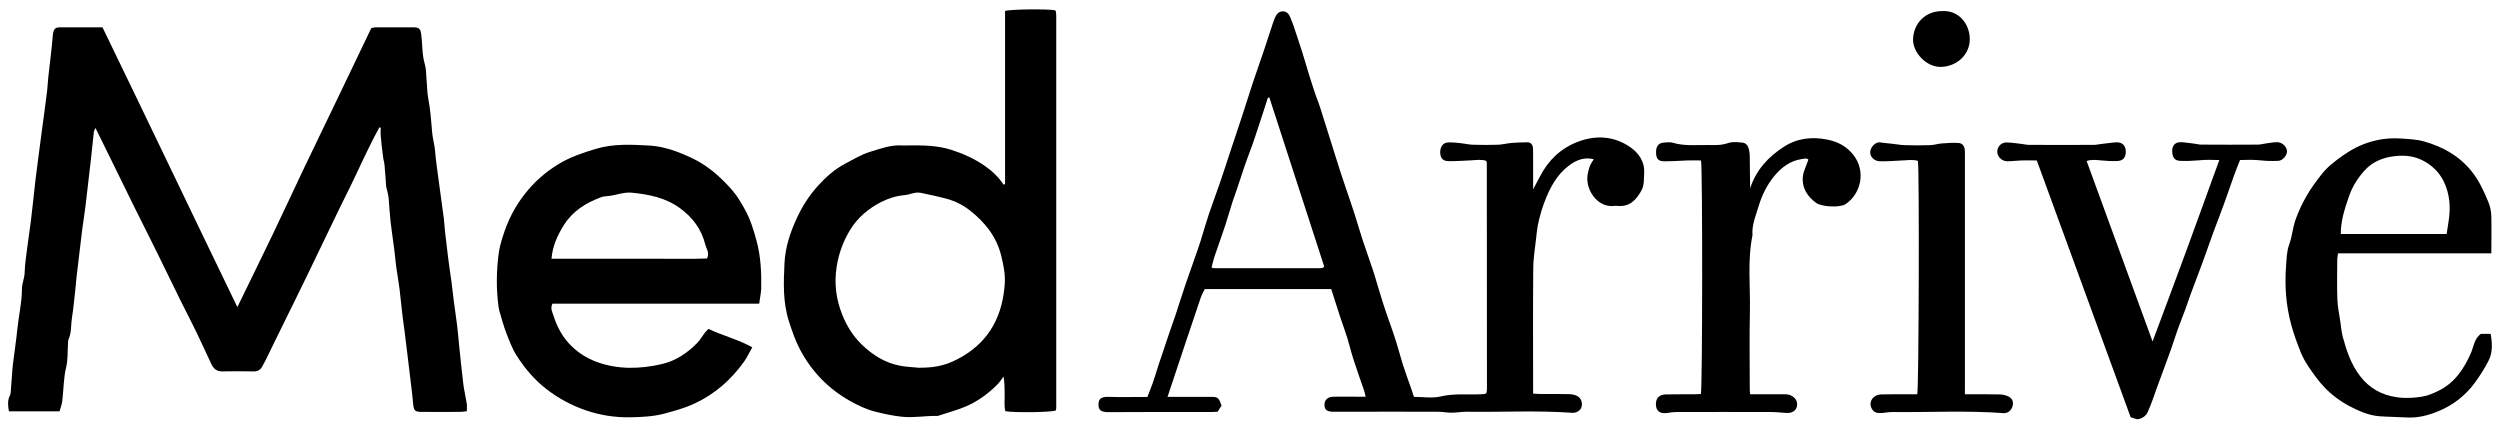
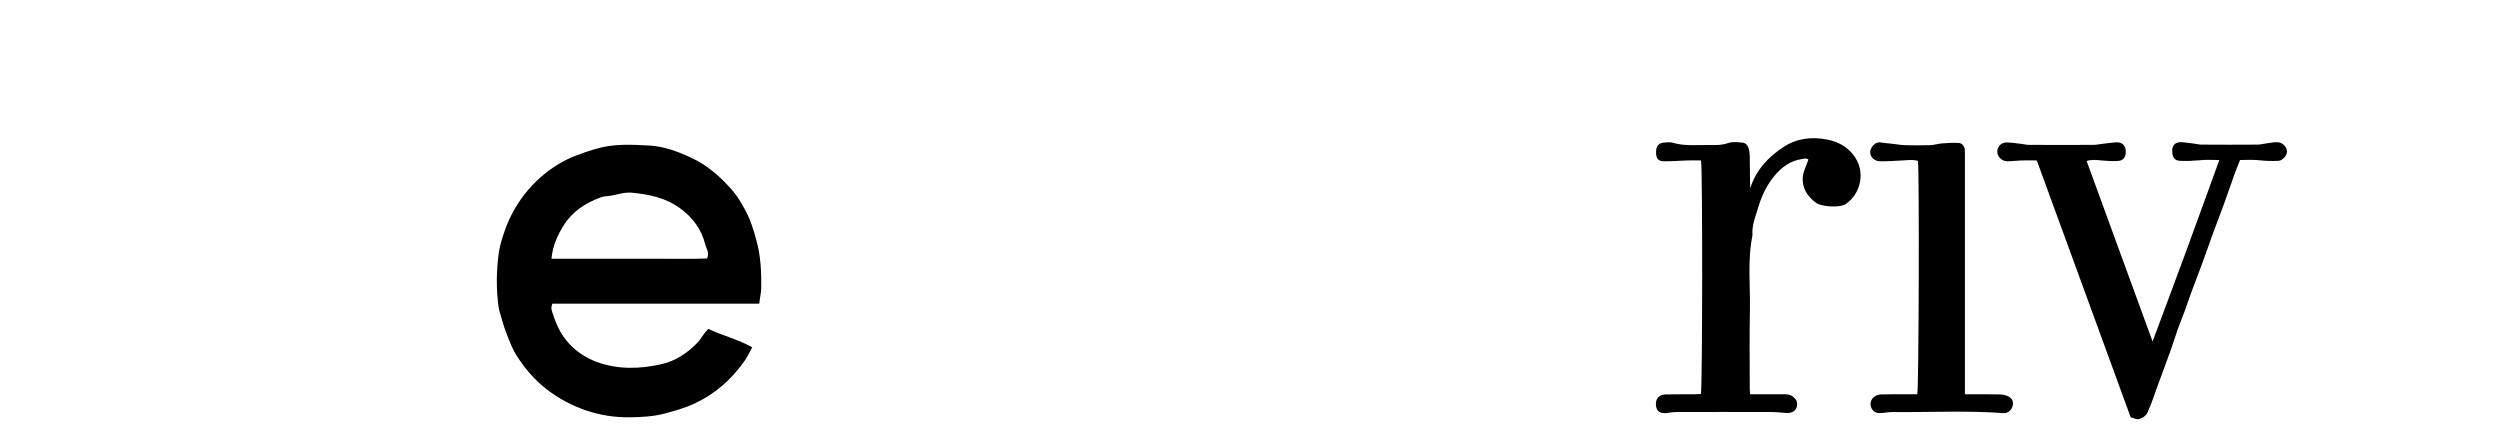
<svg xmlns="http://www.w3.org/2000/svg" xml:space="preserve" viewBox="0 0 1846.4 316.8" height="316.8px" width="1846.4px" y="0px" x="0px" id="Layer_1" version="1.1">
  <g>
-     <path d="M344.8,303.7c-2,0.2-3.5,0.5-4.9,0.5c-9.5,0-19,0.1-28.5,0c-5.1,0-5.8-1-6.3-6.2c-0.5-6.3-1.4-12.5-2.1-18.8   c-0.6-5.3-1.2-10.5-1.9-15.8c-0.8-6.3-1.5-12.5-2.3-18.8c-0.4-3.5-1-6.9-1.4-10.3c-0.8-6.9-1.5-13.8-2.3-20.7   c-0.7-5.6-1.7-11.1-2.5-16.7c-0.6-4.4-0.9-8.9-1.5-13.4c-0.9-6.7-1.9-13.5-2.7-20.2c-0.6-5.8-0.9-11.6-1.4-17.4   c-0.2-1.9-0.8-3.8-1.2-5.7c-0.2-0.8-0.5-1.6-0.6-2.4c-0.4-5.3-0.7-10.6-1.2-15.9c-0.2-2.1-0.9-4.2-1.1-6.3   c-0.7-5.1-1.3-10.2-1.7-15.3c-0.2-2,0-4,0-5.9c-0.3-0.1-0.7-0.2-1-0.4c-1.5,2.9-3.1,5.8-4.6,8.7c-2.8,5.6-5.6,11.3-8.3,17   c-2.7,5.7-5.3,11.4-8.1,17.1c-2.9,6-5.9,11.9-8.8,17.8c-2.7,5.5-5.3,11.1-8,16.6c-4.9,10.2-9.8,20.3-14.7,30.5   c-2.8,5.8-5.7,11.6-8.5,17.4c-5.2,10.6-10.4,21.1-15.6,31.7c-2.5,5.1-4.9,10.2-7.4,15.2c-0.7,1.5-1.7,2.9-2.4,4.4   c-1.4,2.9-3.6,4-6.8,3.9c-7.5-0.1-15-0.2-22.5,0c-4.4,0.2-6.8-2-8.5-5.6c-3.8-8.1-7.5-16.3-11.4-24.3c-3.7-7.6-7.6-15.1-11.4-22.7   c-4-8-7.9-16.1-11.8-24.1c-3.7-7.6-7.4-15.2-11.2-22.7c-3.7-7.4-7.4-14.8-11.1-22.2c-5.3-10.7-10.5-21.4-15.8-32.2   c-4.2-8.5-8.3-16.9-12.8-26c-0.6,1.3-1.1,2.1-1.2,2.9c-0.8,6.9-1.4,13.8-2.2,20.7c-0.5,4.6-1.1,9.2-1.6,13.8   c-0.8,6.6-1.5,13.2-2.3,19.8c-0.7,5.8-1.6,11.5-2.4,17.2c-0.6,4.4-1,8.9-1.6,13.3c-0.9,7.6-1.8,15.1-2.7,22.7   c-0.4,3.1-0.5,6.3-0.9,9.4c-0.8,6.9-1.4,13.9-2.5,20.7c-0.8,5.2-0.2,10.6-2.5,15.7c-0.5,1.2-0.3,2.6-0.4,3.9   c-0.4,5.5,0,11.1-1.3,16.4c-2,8.3-1.9,16.8-2.9,25.1c-0.3,2.6-1.3,5.1-2,7.7c-12.7,0-25,0-37.4,0c-0.7-4.1-1.2-7.8,0.6-11.4   c0.4-0.7,0.6-1.6,0.7-2.4c0.4-5.5,0.8-10.9,1.2-16.4c0.2-3,0.6-5.9,1-8.9c0.9-7.2,2-14.4,2.7-21.7c1-9.9,3.4-19.6,3.4-29.6   c0-4,1.9-7.9,2-12.1c0.2-6.1,1.1-12.2,1.9-18.3c0.8-6.6,1.9-13.1,2.7-19.7c1.2-9.9,2.2-19.8,3.3-29.6c0.7-5.8,1.4-11.5,2.2-17.3   c0.9-7.1,1.8-14.1,2.8-21.2c1.2-9.4,2.6-18.7,3.7-28.1c0.4-3.5,0.5-6.9,0.9-10.4c0.7-6.7,1.6-13.4,2.3-20.1   c0.4-3.8,0.7-7.6,1.1-11.4c0.4-3.3,1.7-5,4.5-5c10.5-0.1,21,0,32.1,0c33.2,68.4,65.9,137,99.6,206.6c8.8-18.1,17.2-35.1,25.4-52.2   c8.2-17,16.1-34.2,24.2-51.2c8.2-17.2,16.6-34.3,24.8-51.5c8.2-17,16.4-34.1,24.5-51.1c1.2-0.3,2-0.6,2.8-0.6c9.5,0,19-0.1,28.5,0   c4.2,0,5.1,1.3,5.6,5.3c1,7.2,0.5,14.6,2.6,21.7c1.1,3.6,1,7.5,1.3,11.3c0.5,4.8,0.4,9.7,1.3,14.4c1.7,8.3,2.1,16.8,2.9,25.2   c0.4,4.4,1.7,8.7,2.1,13.1c0.6,7.4,1.7,14.8,2.7,22.2c1.2,9.4,2.6,18.7,3.8,28.1c0.4,3,0.5,6,0.8,8.9c0.8,6.8,1.6,13.5,2.4,20.2   c0.7,5.8,1.6,11.5,2.4,17.2c0.6,4.4,1,8.9,1.6,13.3c0.8,6.4,1.8,12.8,2.6,19.2c0.6,4.6,0.9,9.2,1.4,13.9c1,9.9,2,19.7,3.2,29.6   c0.6,4.6,1.7,9.1,2.4,13.6C345,299.4,344.8,301.2,344.8,303.7z" />
-     <path d="M1044.3,293.1c6.5,0,13.5,1.2,19.8-0.3c10.4-2.5,20.8-1,31.2-1.7c0.7,0,1.3-0.2,1.8-0.3c0.3-0.3,0.4-0.4,0.5-0.5   c0.1-0.1,0.3-0.3,0.3-0.4c0.1-0.8,0.3-1.6,0.3-2.5c0-55.7,0-111.3-0.1-167c0-0.5-0.2-0.9-0.4-1.6c-3.5-1.2-7.1-0.6-10.7-0.4   c-5.8,0.3-11.6,0.7-17.4,0.6c-4.2-0.1-6.1-2.6-5.9-7.1c0.1-3.8,2.3-6.6,5.9-6.7c3-0.1,6,0.2,8.9,0.5c3.1,0.3,6.2,1.1,9.3,1.2   c6.2,0.2,12.3,0.2,18.5,0c3.3-0.1,6.5-1,9.8-1.3c4-0.3,8-0.5,11.9-0.5c2.5,0,3.9,1.6,4.2,4.1c0.1,1.5,0.1,3,0.1,4.5   c0,8.3,0,16.6,0,26.1c2.1-3.9,3.7-6.8,5.2-9.7c6.1-11.9,15.4-20.6,27.6-25.3c13.2-5.1,26.6-4.5,38.7,3.7   c6.6,4.6,11.1,10.9,10.5,19.8c-0.3,4.3,0.2,8.5-2.1,12.6c-3.9,6.8-8.5,11.9-17.2,11.2c-1-0.1-2-0.1-3,0c-12.5,1.5-22-13-19.2-24.4   c0.4-1.8,0.8-3.6,1.5-5.3c0.6-1.5,1.6-2.8,2.8-4.8c-5.6-1.4-10.4-0.2-14.9,2.4c-9.9,5.9-15.7,15.1-20,25.4   c-2.9,6.9-5.1,14-6.5,21.4c-0.5,2.8-0.8,5.6-1.1,8.4c-0.8,7.7-2.2,15.5-2.2,23.3c-0.3,28.7-0.1,57.3-0.1,86c0,1.9,0,3.9,0,6.2   c2.2,0.1,3.9,0.3,5.5,0.3c7,0,14-0.1,21,0.1c1.9,0,4,0.4,5.7,1.2c3.3,1.6,4.5,5.1,3.5,8.5c-0.7,2.3-3.7,4.3-6.8,4.1   c-26-1.9-51.9-0.4-77.9-0.8c-3.8,0-7.6,0.7-11.4,0.7c-3.3,0-6.6-0.7-9.9-0.7c-23-0.1-46,0-69,0c-2.8,0-5.7,0-8.5,0   c-4.6-0.1-6.3-1.5-6.3-5.2c0-3.5,2.5-5.9,6.6-5.9c6.2-0.1,12.3,0,18.5,0c1.6,0,3.3,0,5.3,0c-0.4-1.7-0.6-3-1-4.2   c-2.7-7.8-5.5-15.6-8-23.4c-1.7-5.2-2.9-10.5-4.5-15.7c-1.7-5.3-3.6-10.6-5.4-15.9c-2.2-6.6-4.2-13.3-6.5-20.3   c-30.8,0-61.9,0-93.4,0c-0.9,2-2.2,4-2.9,6.1c-8.2,24.2-16.3,48.5-24.6,73.5c3.7,0,6.5,0,9.3,0c7.5,0,15,0,22.5,0   c5.4,0,6,0.5,8.1,6.5c-0.9,1.3-1.9,2.8-2.9,4.5c-1.5,0.1-3,0.2-4.5,0.2c-25.3,0-50.7-0.1-76,0.1c-6.4,0.1-7.5-2.2-7.5-5.6   c0-3.5,1.2-5.9,7.5-5.7c7.8,0.3,15.7,0.1,23.5,0.1c1.6,0,3.3,0,5.1,0c1.4-3.7,2.8-7,4-10.4c1.5-4.2,2.7-8.5,4.1-12.8   c2.8-8.3,5.6-16.7,8.4-25c1.3-3.9,2.8-7.8,4.1-11.7c2.6-7.9,5-15.8,7.7-23.6c2.9-8.6,6.1-17.1,9-25.7c1.3-3.7,2.5-7.5,3.6-11.3   c1.6-5,3-10.1,4.7-15.1c2.6-7.7,5.5-15.2,8.1-22.9c2.4-6.9,4.6-13.9,6.9-20.8c3.2-9.7,6.5-19.4,9.7-29.2c2.6-7.9,5-15.8,7.6-23.6   c2.7-8,5.5-15.9,8.2-23.9c1.8-5.3,3.5-10.7,5.3-16.1c0.9-2.8,1.8-5.7,3-8.4c1.1-2.3,2.7-4.3,5.6-4.3c2.9,0,4.5,1.9,5.5,4.3   c0.9,2.1,1.7,4.3,2.5,6.5c2.1,6.3,4.2,12.5,6.2,18.8c1.5,4.7,2.9,9.5,4.3,14.2c1.6,5.1,3.1,10.1,4.8,15.1c1.3,4.1,3,8,4.3,12.1   c3.8,11.8,7.4,23.7,11.2,35.6c2.2,7.1,4.5,14.2,6.9,21.3c2.5,7.5,5.2,15,7.6,22.6c1.9,5.8,3.5,11.7,5.4,17.5c2.7,8,5.5,16,8.2,24   c1.1,3.3,2,6.6,3,9.9c1.6,5.2,3.1,10.4,4.8,15.6c1.7,5.3,3.6,10.6,5.5,15.9c1.2,3.6,2.5,7.2,3.6,10.8c1.7,5.5,3.2,11.1,4.9,16.7   c1,3.2,2.2,6.2,3.2,9.4C1041,283.2,1042.5,287.8,1044.3,293.1z M937.5,72c-0.4,0.1-0.7,0.1-1.1,0.2c-2.6,8.2-5.3,16.3-8,24.5   c-1.2,3.8-2.5,7.5-3.8,11.2c-1.7,4.7-3.5,9.3-5.1,13.9c-2.1,6.1-4.1,12.2-6.1,18.3c-1,3-2.1,5.9-3.1,8.9   c-1.8,5.5-3.3,11.1-5.1,16.6c-2.7,8.2-5.6,16.2-8.4,24.4c-0.8,2.5-1.3,5-2,7.6c0.9,0.2,1.3,0.5,1.8,0.5c26.1,0,52.3,0,78.4,0   c0.7,0,1.3-0.2,2-0.3c0.1,0,0.3-0.2,0.4-0.3c0.1-0.1,0.2-0.2,0.6-0.7C964.5,155.4,951,113.7,937.5,72z" />
-     <path d="M742.3,135.8c0-42.6,0-85.2,0-127.7c3.8-1.3,31.5-1.6,36.9-0.5c0.2,0.1,0.3,0.2,0.4,0.4c0.1,0.1,0.2,0.3,0.2,0.4   c0.1,1,0.3,2,0.3,3c0,96.6,0,193.2,0,289.9c0,0.6-0.2,1.3-0.4,1.9c-3.4,1.3-30.2,1.7-37.2,0.5c-1-4-0.4-8.4-0.5-12.6   c-0.1-4.3,0-8.5-0.8-13c-1.6,2.1-3,4.3-4.8,6.1c-7,7-15,12.7-24.1,16.4c-6.1,2.5-12.5,4.2-18.8,6.3c-0.5,0.2-1,0.3-1.5,0.3   c-8.6-0.2-17.1,1.5-25.8,0.6c-6.8-0.7-13.4-2.2-19.9-3.8c-6.6-1.7-12.7-4.6-18.7-8c-15.9-9-28.1-21.6-36.6-37.6   c-3.5-6.6-5.9-13.6-8.2-20.7c-4.7-14.3-4.1-29-3.4-43.5c0.6-11.6,4.2-22.6,9.2-33.3c4.1-8.9,9.3-16.9,15.8-24   c5.7-6.2,12-11.9,19.6-15.9c6.1-3.2,12.2-7,18.7-8.9c7.4-2.2,14.8-5.1,22.7-4.7c1.8,0.1,3.7,0,5.5,0c10.6-0.1,21.1-0.1,31.5,3.2   c8.8,2.8,17,6.5,24.5,11.6c5.7,3.9,10.6,8.5,14.4,14.3C741.6,136.1,742,136,742.3,135.8z M678.5,271.6c14.2,0.1,22.5-2.6,32.4-8.4   c20.5-12.1,29.7-30.8,31.2-54c0.4-6.9-1-13.6-2.6-20.1c-3.4-14.2-12-24.9-23.2-33.7c-5-3.9-10.7-6.8-16.8-8.5   c-6.5-1.8-13.1-3.1-19.6-4.5c-4-0.8-7.8,1.3-11.6,1.7c-6.3,0.5-12.1,2.4-17.5,5.1c-9.4,4.8-17.4,11.5-23,20.7   c-5.1,8.4-8.4,17.5-9.9,27.3c-1.9,12.1-0.4,23.8,4.1,35.1c3.3,8.3,7.9,15.8,14.5,22.2c8.1,7.8,17.2,13.5,28.2,15.6   C669.2,271,673.9,271.1,678.5,271.6z" />
    <path d="M560.7,224.3c-51.3,0-102,0-152.7,0c-1.7,3.4-0.1,6.1,0.7,8.6c2.7,8.6,6.9,16.5,13.6,22.9c5.3,5.1,11.4,8.9,18.4,11.5   c15.7,5.7,31.7,5.3,47.6,1.7c10.6-2.3,19.5-8.3,27-16.1c1.9-2,3.3-4.6,5-6.8c0.8-1,1.7-1.9,2.9-3.2c10.5,5,21.8,7.7,32.4,13.6   c-2.2,3.9-3.8,7.4-6,10.5c-9.5,13.3-21.4,23.9-36.4,30.9c-7.4,3.5-15.1,5.6-23,7.7c-8.2,2.1-16.4,2.4-24.6,2.6   c-11.2,0.2-22.2-1.5-32.8-5.1c-10.5-3.6-20.3-8.8-29.2-15.7c-8.8-6.8-15.9-15.2-21.8-24.4c-3.4-5.2-5.6-11.2-7.9-17.1   c-2.1-5.5-3.6-11.3-5.3-17c-0.2-0.8-0.3-1.6-0.4-2.4c-1.8-13.1-1.6-26.2,0.1-39.3c0.6-4.4,1.8-8.7,3.2-13   c3.5-11.2,8.7-21.5,16-30.8c6.9-8.9,15.2-16.2,24.8-22.1c8.7-5.3,18.2-8.5,27.9-11.4c13.1-3.9,26.4-3.1,39.5-2.4   c10.7,0.6,20.9,4.4,30.8,9c12.1,5.6,21.7,14.2,30.3,24c3.8,4.3,6.7,9.5,9.5,14.5c3.9,7.1,6.3,14.8,8.4,22.7   c3.2,11.7,3.7,23.5,3.5,35.5C562,216.6,561.3,220,560.7,224.3z M407.3,191.1c13.2,0,26,0,38.7,0c12.8,0,25.6,0,38.4,0   c12.7-0.1,25.5,0.3,37.8-0.2c2-4.3-0.5-7.1-1.3-10.3c-2.8-11.2-9.2-19.9-18.5-26.7c-10.7-7.9-23-10.3-35.8-11.6   c-6.1-0.6-11.7,2-17.6,2.5c-1.8,0.1-3.7,0.3-5.4,1c-11.1,4.1-20.7,10.2-27.2,20.5C411.9,173.6,408.2,181.2,407.3,191.1z" />
-     <path d="M1840,187.1c-38.1,0-75.5,0-113.2,0c-0.2,1.8-0.6,3-0.6,4.3c0,10-0.3,20,0.1,30c0.2,5.4,1.4,10.8,2.2,16.3   c0.5,3.6,0.8,7.3,1.7,10.8c2.8,10.4,6.2,20.7,12.9,29.3c6.8,8.9,15.9,14,27.2,15.6c6.4,0.9,12.6,0.5,18.8-0.5   c4-0.6,7.9-2.4,11.7-4.2c12-5.8,18.9-16.1,24.1-27.9c2.1-4.8,2.4-10.5,7.3-14.2c2.1,0,4.5,0,7.3,0c1.2,7,1.6,13.6-1.5,19.7   c-2.9,5.7-6.4,11.2-10.2,16.4c-6.9,9.4-16,16.5-26.7,20.9c-7.6,3.2-15.7,5.3-24.2,4.7c-6.6-0.4-13.3-0.4-19.9-0.9   c-7.9-0.7-15-3.9-21.9-7.5c-6.8-3.6-12.9-8.2-18.2-13.7c-4.4-4.5-8-9.7-11.6-14.9c-2.5-3.7-4.7-7.6-6.3-11.7   c-2.6-6.6-5.1-13.3-6.9-20.2c-3.8-14.1-4.8-28.5-3.7-42.9c0.4-5.3,0.4-10.8,2.4-16.2c2.1-5.7,2.5-12,4.5-17.8   c2.2-6.2,5-12.2,8.3-17.9c3.2-5.6,7.1-10.8,11-15.8c4.4-5.7,10.2-10,16-14.1c12.7-9,26.9-13.4,42.6-12.4c5.8,0.4,11.7,0.6,17.2,2.2   c13.8,3.9,25.9,10.6,35.1,22.1c5.5,6.9,9,14.6,12.3,22.6c1.4,3.3,2.1,7.1,2.2,10.7C1840.2,168.6,1840,177.4,1840,187.1z    M1728.8,172.8c25.9,0,51.8,0,78.2,0c0.4-3,0.8-5.7,1.3-8.5c1.8-10.6,1.2-20.9-3.6-30.6c-3.6-7.1-9.2-12.3-16.6-15.8   c-6.5-3-13.3-3.3-20-2.5c-8.3,1-16,4.1-21.9,10.7c-4.9,5.5-8.7,11.5-11.2,18.5C1731.9,153.7,1728.8,162.7,1728.8,172.8z" />
    <path d="M1573.6,308.1c-23.2-63.6-46.2-126.5-69.3-189.6c-4.1,0-7.7-0.1-11.4,0c-3.5,0.1-6.9,0.6-10.4,0.6c-4.1,0-7.5-3.5-7.4-7.2   c0.1-3.8,3-6.8,7.2-6.7c3.6,0.1,7.2,0.7,10.8,1.1c1.8,0.2,3.6,0.7,5.4,0.7c16,0.1,32,0,48,0c1.6,0,3.3-0.4,4.9-0.6   c3.9-0.4,7.9-1.1,11.8-1.3c4.2-0.1,6.6,2.4,6.8,6.3c0.2,4.6-1.7,7.3-6,7.5c-4,0.2-8,0-11.9-0.4c-3.6-0.3-7.1-0.9-11,0.4   c16.1,44.2,32.2,88.1,48.7,133.3c8.6-23.1,16.9-45.1,25-67.2c8.1-22,16-44.1,24.3-66.8c-5.5-0.2-10.2-0.3-15,0.2   c-4.6,0.4-9.3,0.6-13.9,0.4c-4.5-0.2-5.8-3-5.9-7.2c-0.1-4.2,2.3-6.7,6.4-6.6c3.1,0.1,6.2,0.7,9.3,1c2,0.2,3.9,0.8,5.9,0.8   c13.8,0.1,27.7,0.1,41.5,0c2.1,0,4.2-0.6,6.4-0.9c2.6-0.3,5.2-0.9,7.9-0.9c3.8,0,7.2,3.2,7.4,6.7c0.1,3-3.2,7-6.5,7.1   c-4.5,0.2-9,0.1-13.4-0.4c-5-0.5-9.9-0.4-14.8-0.2c-1.5,3.8-2.9,7.1-4.1,10.5c-2.6,7.2-5,14.4-7.6,21.5c-2.4,6.7-5,13.3-7.5,20   c-3,8.2-5.9,16.5-8.9,24.8c-2.7,7.3-5.5,14.5-8.2,21.8c-1.4,3.9-2.7,7.8-4.1,11.7c-1.9,5.1-4,10.2-5.8,15.3   c-1.7,4.8-3.2,9.7-4.9,14.5c-1.5,4.2-3.1,8.4-4.6,12.6c-1.8,5-3.6,9.9-5.5,14.9c-2.3,6.4-4.4,12.9-7.2,19c-0.9,2-3.4,3.9-5.6,4.5   C1578.4,310.2,1576,308.8,1573.6,308.1z" />
    <path d="M1292.6,291.2c8,0,15.5,0,23,0c1.7,0,3.4-0.1,5,0.2c3.1,0.5,5.9,3,6.5,5.5c1.1,5-2.4,8.6-7.9,8.1   c-3.8-0.3-7.6-0.7-11.4-0.7c-23.2-0.1-46.3,0-69.5,0c-2.3,0-4.6,0.3-6.9,0.7c-4.8,0.7-7.7-1-8.3-4.9c-0.7-5.2,1.7-8.6,6.9-8.8   c7-0.2,14,0,21-0.1c1.8,0,3.6-0.1,5.2-0.2c1.2-4.4,1.3-167.5,0.1-172.5c-3.3,0-6.7-0.1-10.2,0c-5.8,0.2-11.6,0.7-17.4,0.6   c-4.2,0-5.7-2.3-5.6-7.1c0.1-4.1,2-6.5,5.8-6.7c2.2-0.1,4.5-0.5,6.5,0.1c8.5,2.6,17.2,1.6,25.8,1.7c5.1,0.1,10.2,0.3,15.3-1.5   c3.3-1.1,7.3-0.6,10.9-0.2c1.3,0.1,3.1,1.6,3.6,2.9c0.9,2.1,1.2,4.5,1.3,6.8c0.1,8,0.1,16,0.3,24c4.3-13.5,13.4-23.3,24.9-30.7   c9.7-6.3,20.7-7.6,32.1-5.3c7.6,1.5,14.1,4.9,19,11c10,12.5,5.5,29.1-5.2,36.4c-0.1,0.1-0.3,0.2-0.4,0.3c-4.2,2.7-17.5,2-21.6-0.9   c-6.6-4.8-10.7-11.1-9.9-19.4c0.4-4.1,2.6-8.1,4.1-12.6c-1.2-1.3-3.3-0.7-5.1-0.4c-8.4,1.3-14.6,6-19.9,12.3   c-5.5,6.6-9.3,14.3-11.7,22.3c-2.1,7-5.2,14.1-4.6,21.7c-3.8,18.6-1.5,37.5-1.9,56.3c-0.4,18.8-0.1,37.7-0.1,56.5   C1292.2,287.9,1292.4,289.2,1292.6,291.2z" />
    <path d="M1451.2,291.2c9.2,0,17.3-0.1,25.5,0.1c2.2,0,4.6,0.5,6.6,1.5c3.2,1.6,4,4.3,3,7.5c-1,3-3.6,5.1-6.8,4.8   c-27.1-2-54.2-0.5-81.4-0.8c-2.6,0-5.3,0.4-7.9,0.7c-2.9,0.3-5.7,0.1-7.5-2.7c-3.2-4.8,0.3-10.8,6.6-11c6.5-0.2,13-0.1,19.5-0.1   c2.5,0,4.9,0,7.2,0c1.2-4,1.6-166,0.5-172.4c-3.8-1.1-7.7-0.5-11.7-0.3c-5.5,0.3-10.9,0.7-16.4,0.6c-4.4-0.1-7.5-3.5-7.1-7.3   c0.2-2.7,3.5-7.3,7.5-6.6c2.9,0.5,5.9,0.6,8.9,1c3,0.3,5.9,0.9,8.9,1c6.3,0.2,12.7,0.2,19,0c2.9-0.1,5.8-1.1,8.7-1.3   c4.1-0.3,8.3-0.6,12.4-0.3c2.4,0.2,4.1,2.2,4.4,4.8c0.2,1.6,0.1,3.3,0.1,5c0,56.3,0,112.6,0,168.9   C1451.2,286.3,1451.2,288.4,1451.2,291.2z" />
-     <path d="M1434.4,8.2c12.3-0.8,20.4,9.6,20.4,20.7c0,11.4-9.3,19.9-20.7,20.5c-11.4,0.6-21.6-10.9-21.2-20.6   C1413.4,17,1422.2,8.1,1434.4,8.2z" />
  </g>
</svg>